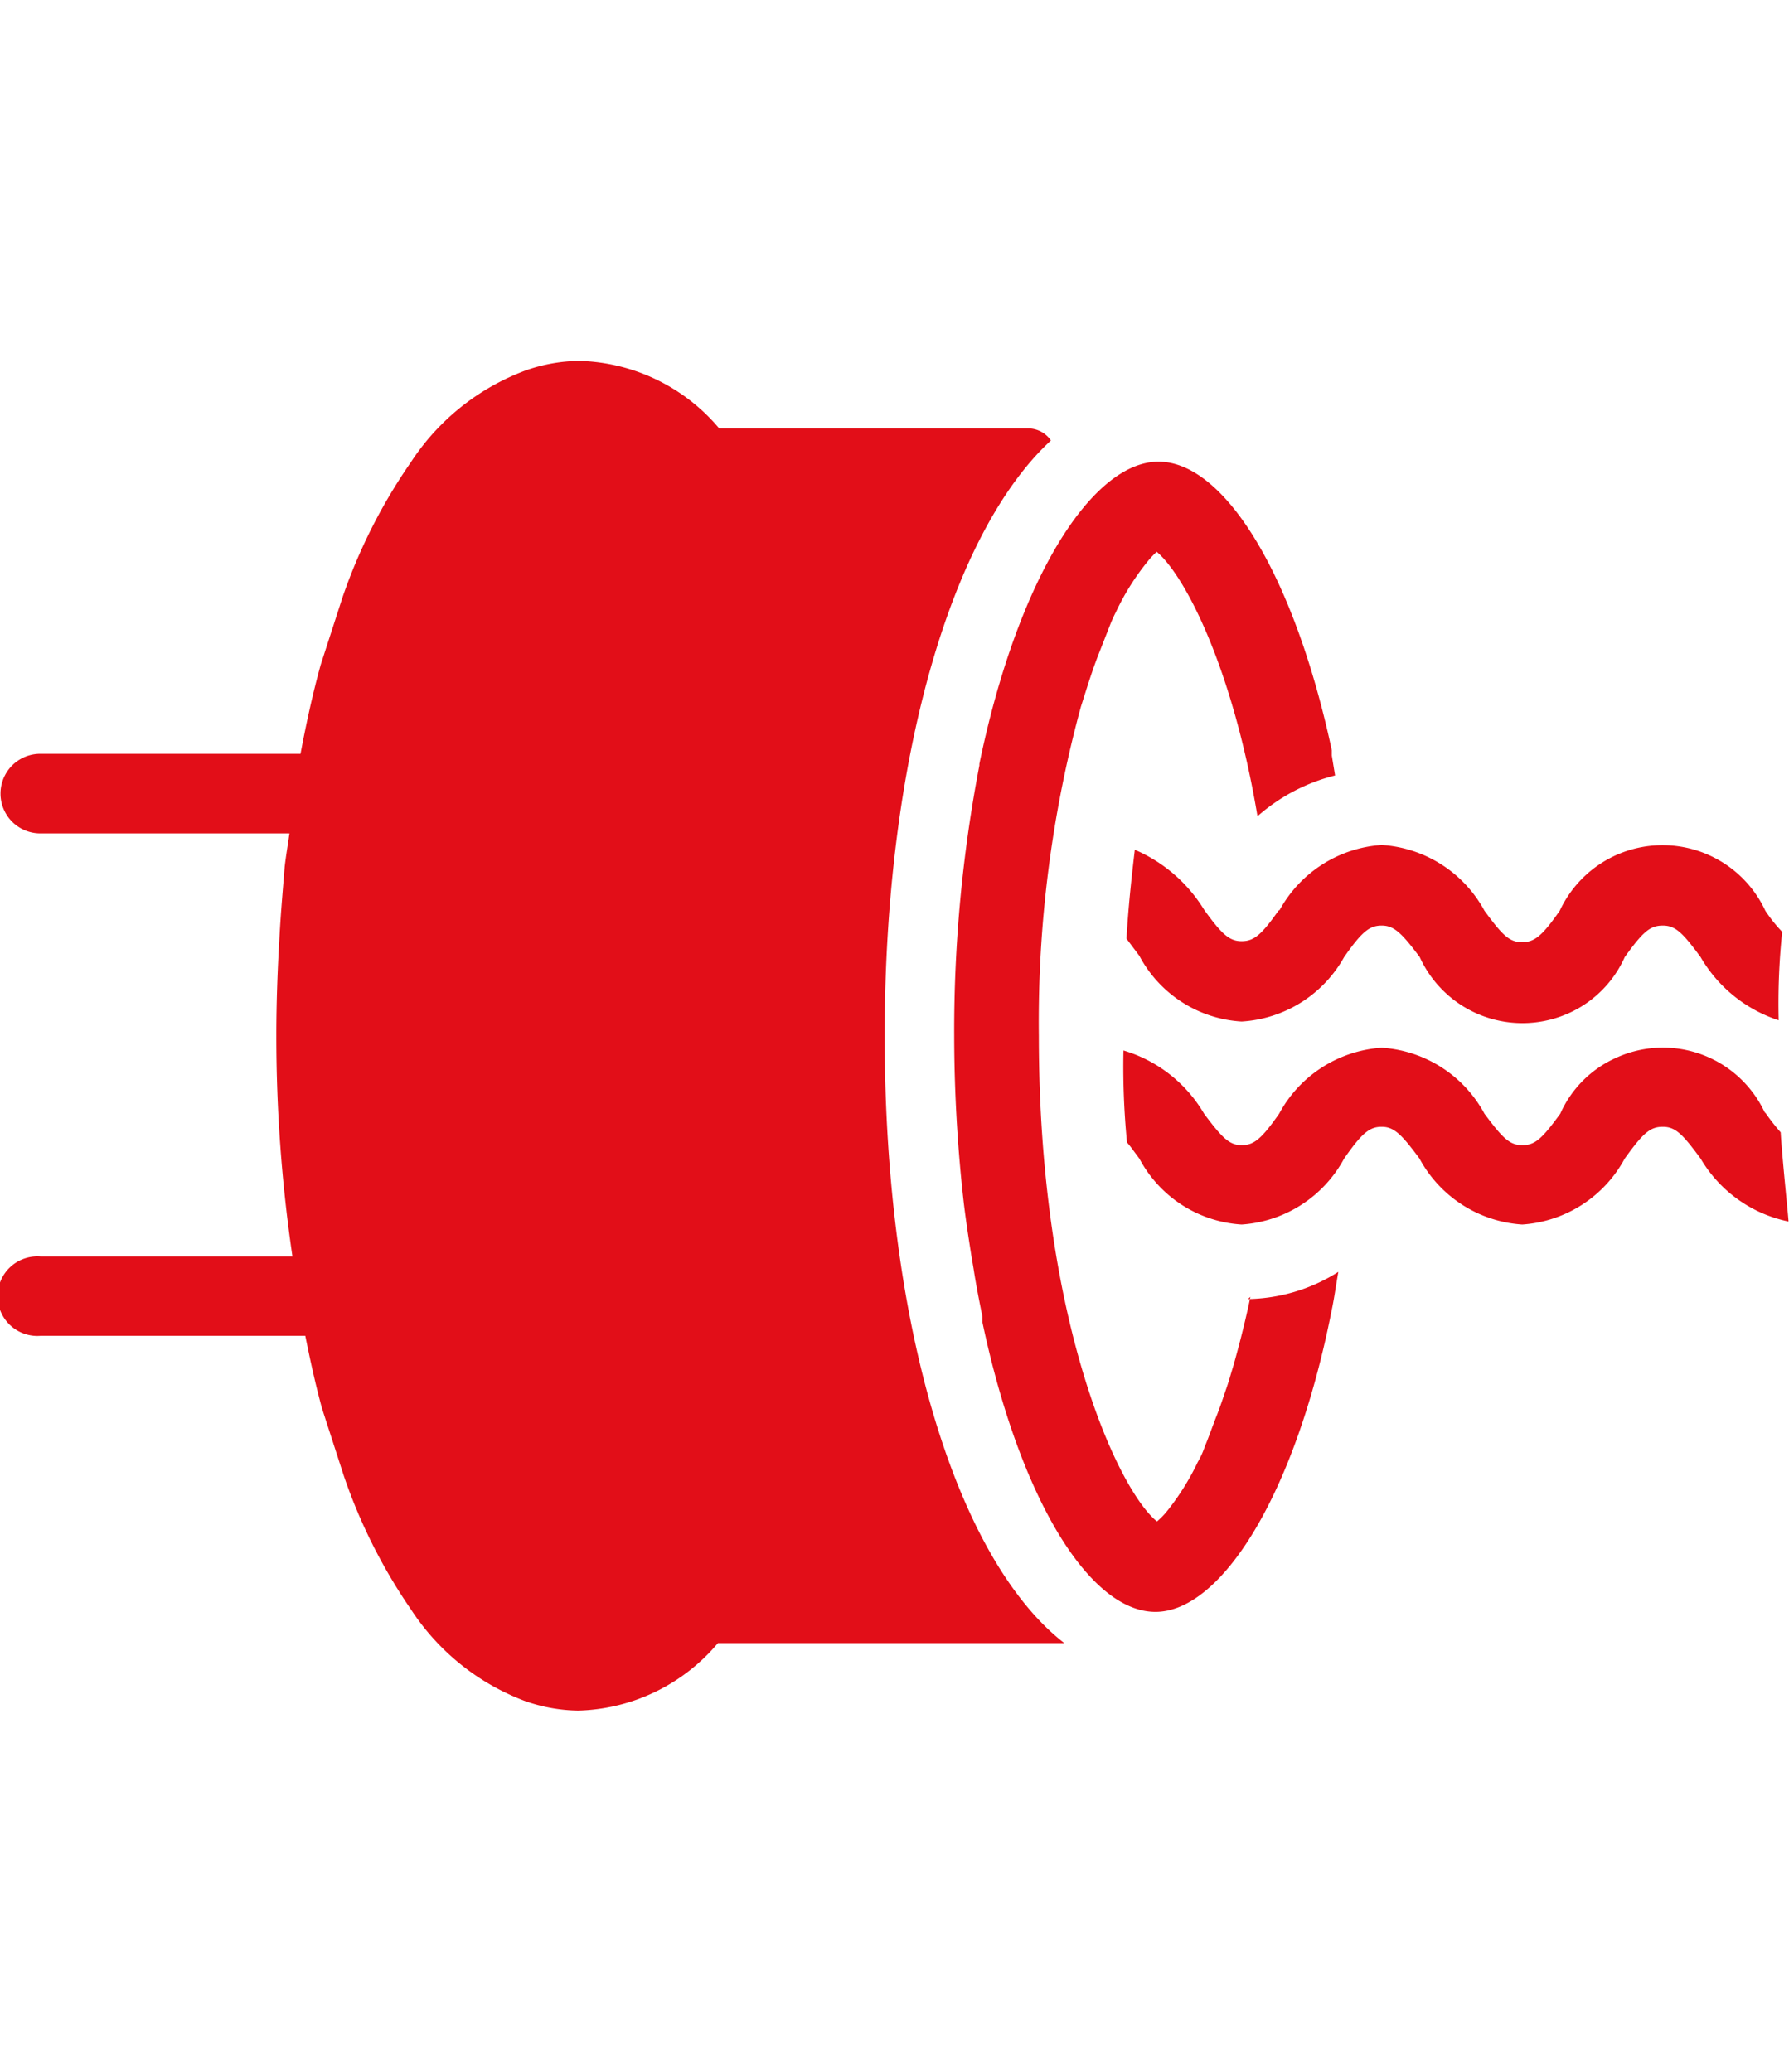
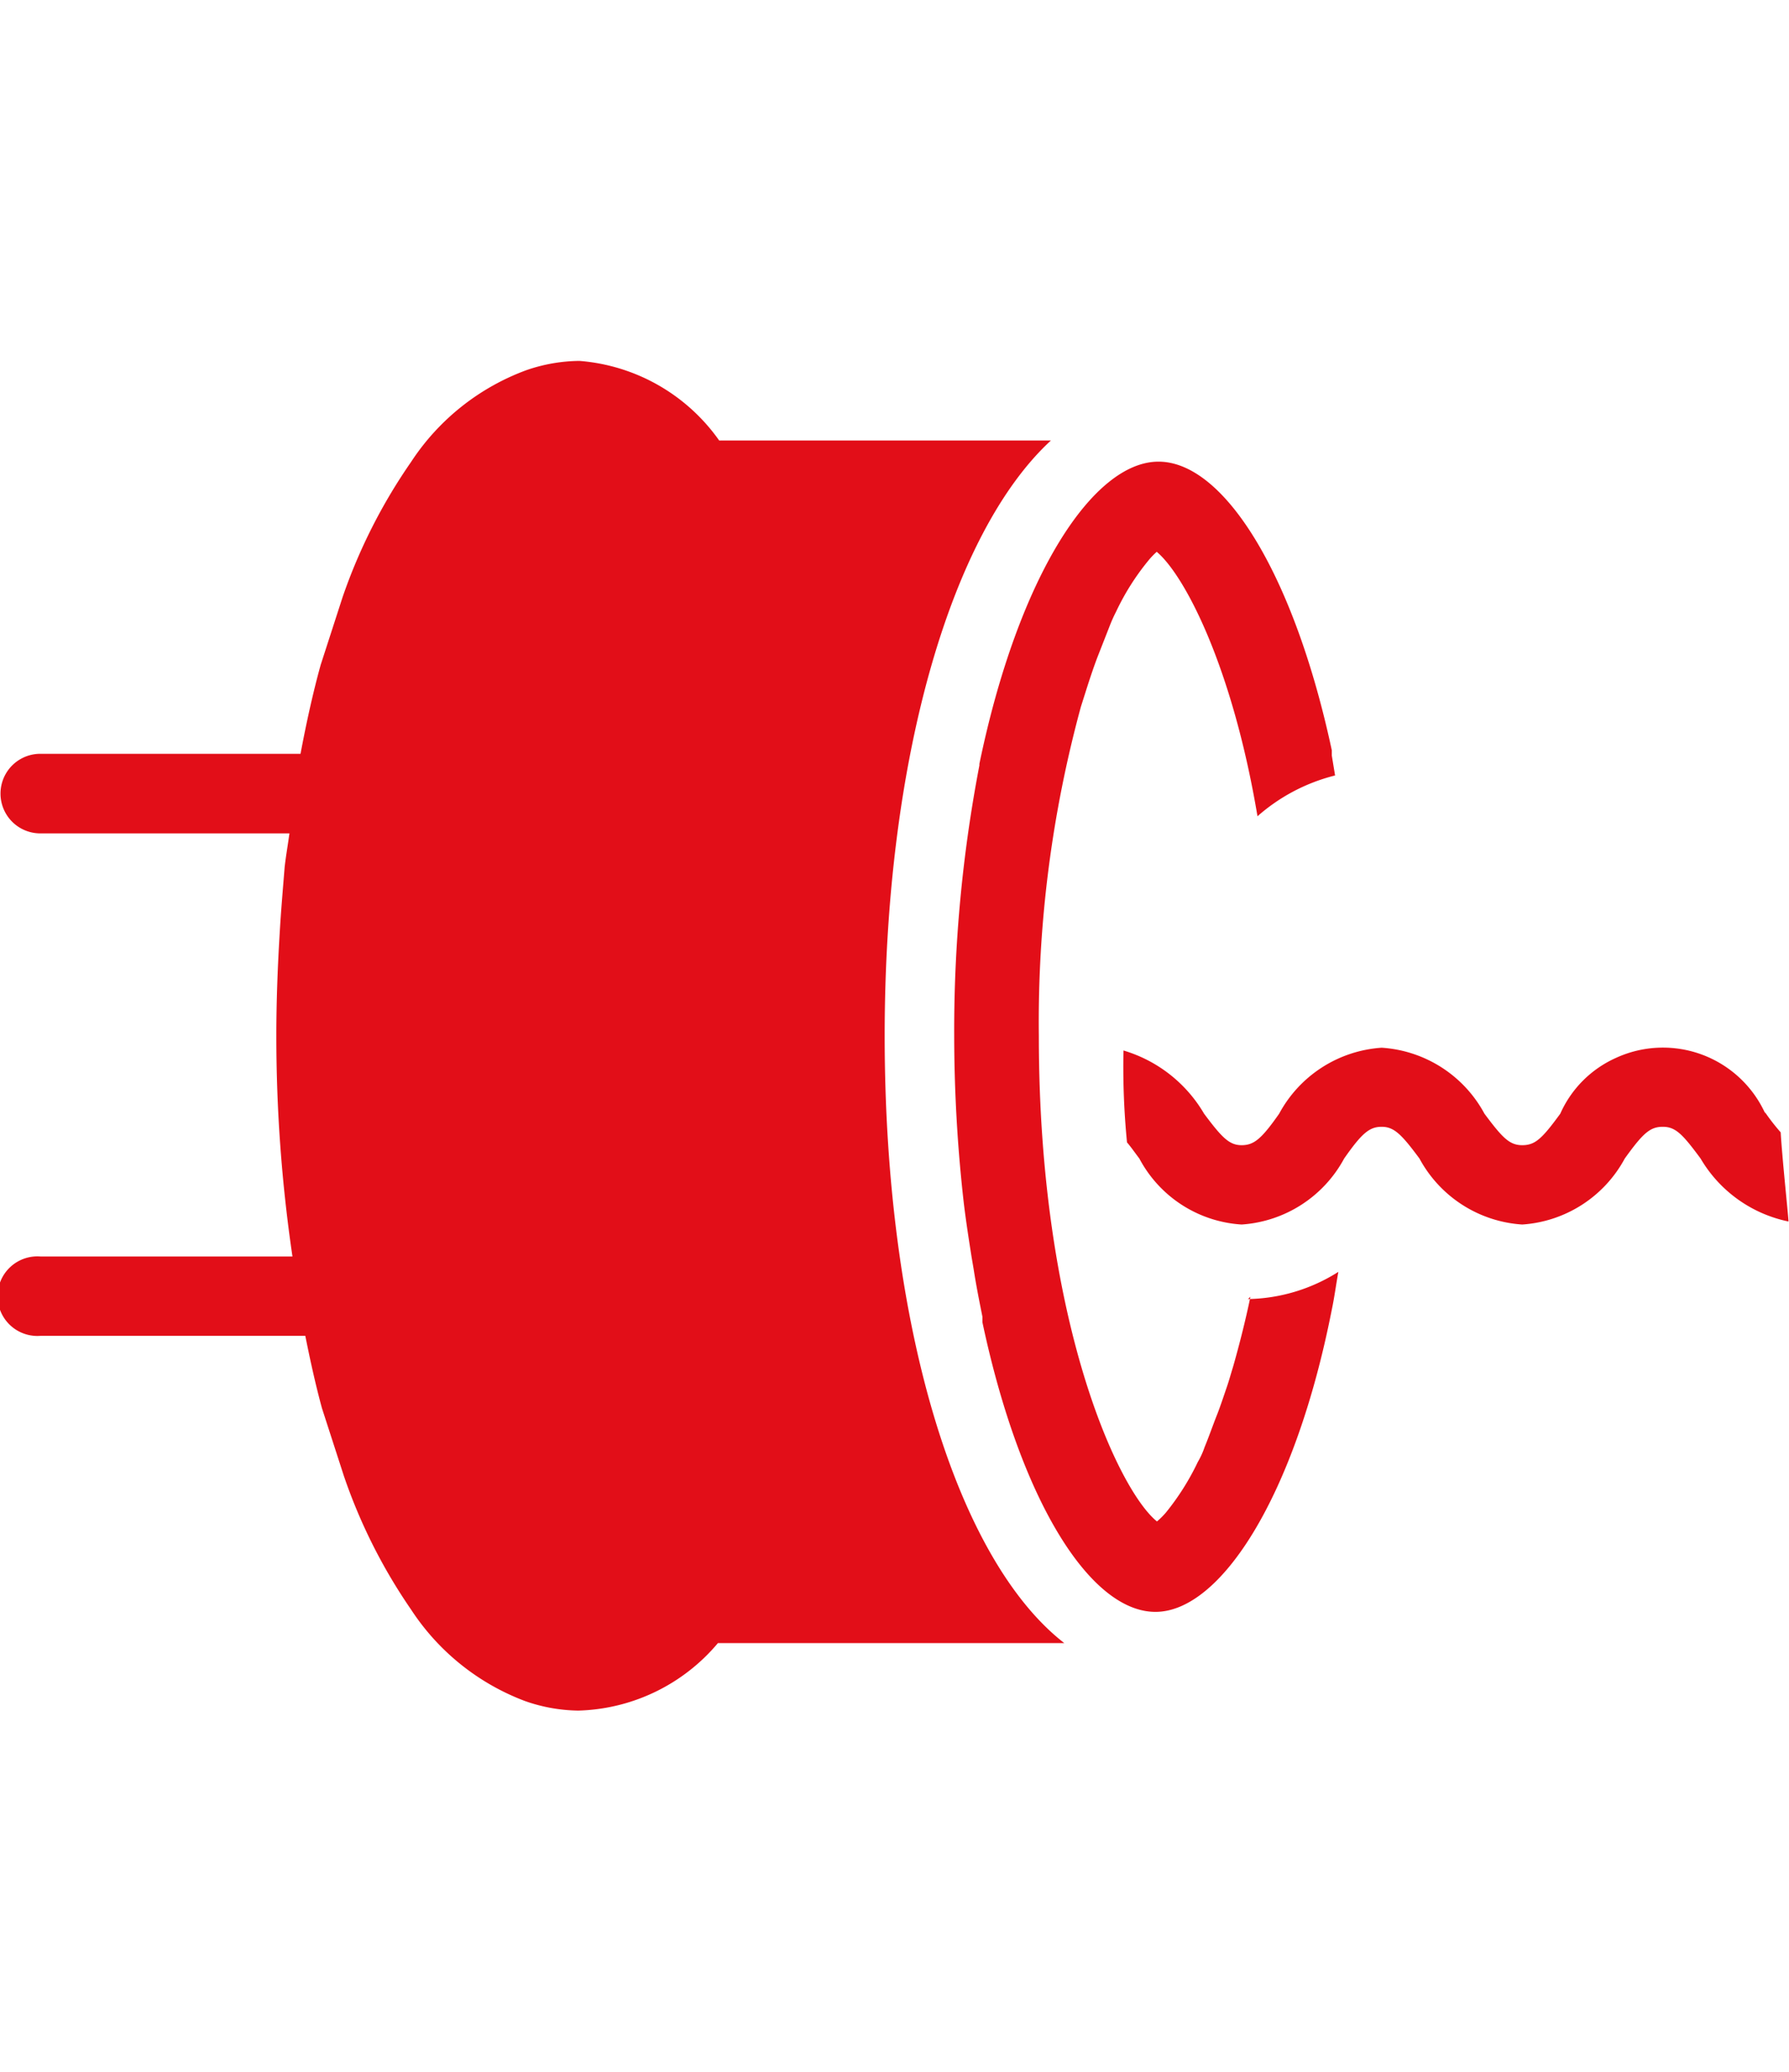
<svg xmlns="http://www.w3.org/2000/svg" id="Layer_1" data-name="Layer 1" viewBox="0 0 71.02 82.27">
  <defs>
    <style>.cls-1{fill:#e20e18;}</style>
  </defs>
-   <path class="cls-1" d="M35.12,41.13c0-11,2.65-20,6.6-23.64a1.1,1.1,0,0,0-.9-.48H28.55A7.5,7.5,0,0,0,23,14.33a6.6,6.6,0,0,0-2.11.37,9.32,9.32,0,0,0-4.57,3.64,21.89,21.89,0,0,0-2.72,5.37l-.87,2.69c-.31,1.12-.57,2.31-.8,3.53H1.6a1.58,1.58,0,0,0,0,3.16h9.89c-.06.45-.14.89-.19,1.34h0c-.07.88-.15,1.78-.2,2.68h0c-.08,1.34-.13,2.68-.13,4a60,60,0,0,0,.64,8.78h-10a1.58,1.58,0,1,0,0,3.15H12.12c.2,1,.41,1.95.66,2.87l.87,2.69a21.68,21.68,0,0,0,2.67,5.31,9.33,9.33,0,0,0,4.52,3.63,6.61,6.61,0,0,0,2.11.38,7.5,7.5,0,0,0,5.55-2.68H42.25C38,61.94,35.12,52.68,35.12,41.13" />
-   <path class="cls-1" d="M50.78,36.12c-.7,1-1,1.25-1.49,1.25s-.79-.28-1.49-1.25a6,6,0,0,0-2.75-2.38c-.13,1.1-.26,2.29-.33,3.53l.51.68a4.92,4.92,0,0,0,4.06,2.61A5,5,0,0,0,53.36,38c.7-1,1-1.25,1.49-1.25s.79.29,1.51,1.25a4.48,4.48,0,0,0,6,2.19A4.41,4.41,0,0,0,64.5,38c.72-1,1-1.25,1.51-1.25s.79.29,1.5,1.25a5.59,5.59,0,0,0,3.1,2.51A27.31,27.31,0,0,1,70.75,37a6,6,0,0,1-.67-.84,4.5,4.5,0,0,0-8.16,0c-.7,1-1,1.25-1.5,1.25s-.78-.28-1.49-1.25a5,5,0,0,0-4.08-2.61,5,5,0,0,0-4.07,2.62" />
+   <path class="cls-1" d="M35.12,41.13c0-11,2.65-20,6.6-23.64H28.55A7.5,7.5,0,0,0,23,14.33a6.6,6.6,0,0,0-2.11.37,9.32,9.32,0,0,0-4.57,3.64,21.89,21.89,0,0,0-2.72,5.37l-.87,2.69c-.31,1.12-.57,2.31-.8,3.53H1.6a1.58,1.58,0,0,0,0,3.16h9.89c-.06.45-.14.89-.19,1.34h0c-.07.88-.15,1.78-.2,2.68h0c-.08,1.34-.13,2.68-.13,4a60,60,0,0,0,.64,8.78h-10a1.58,1.58,0,1,0,0,3.15H12.12c.2,1,.41,1.95.66,2.87l.87,2.69a21.68,21.68,0,0,0,2.67,5.31,9.33,9.33,0,0,0,4.52,3.63,6.61,6.61,0,0,0,2.11.38,7.5,7.5,0,0,0,5.55-2.68H42.25C38,61.94,35.12,52.68,35.12,41.13" />
  <path class="cls-1" d="M70.08,44.22A4.46,4.46,0,0,0,64.16,42a4.37,4.37,0,0,0-2.22,2.22c-.73,1-1,1.25-1.51,1.25s-.79-.3-1.5-1.25a5,5,0,0,0-4.08-2.62,5,5,0,0,0-4.07,2.62c-.7,1-1,1.25-1.49,1.25s-.78-.3-1.49-1.25a5.53,5.53,0,0,0-3.2-2.51,30.87,30.87,0,0,0,.14,3.65c.15.17.3.39.49.64a4.94,4.94,0,0,0,4.06,2.62A5,5,0,0,0,53.36,46c.7-1,1-1.26,1.49-1.26s.79.3,1.5,1.26a5,5,0,0,0,4.08,2.62A5,5,0,0,0,64.5,46c.72-1,1-1.26,1.51-1.26s.79.3,1.5,1.26A5.28,5.28,0,0,0,71,48.5c0-.16-.25-2.5-.31-3.54a8.37,8.37,0,0,1-.63-.81" />
  <path class="cls-1" d="M49.64,51.49c-.21,1-.45,1.94-.69,2.78-.09.29-.16.55-.25.81s-.26.78-.4,1.13-.31.84-.48,1.25a3.17,3.17,0,0,1-.27.59,10,10,0,0,1-1.26,2h0a3.06,3.06,0,0,1-.36.36c-1.55-1.25-4.69-8-4.69-19.28a47.6,47.6,0,0,1,1.67-13.07l.26-.82c.13-.4.25-.76.39-1.13l.49-1.25a5.87,5.87,0,0,1,.26-.58,9.71,9.71,0,0,1,1.26-2h0a3.06,3.06,0,0,1,.35-.37c1.1.92,3,4.54,4,10.5A7.36,7.36,0,0,1,53,30.79L52.87,30v-.21c-1.5-7-4.28-11.46-6.88-11.46s-5.57,4.55-7.11,12v.06h0a55.83,55.83,0,0,0-1,10.71,59.21,59.21,0,0,0,.38,6.66h0c.09.75.2,1.45.31,2.15l.08.47c.1.65.22,1.25.35,1.9v.22C40.5,59.57,43.27,64,45.87,64s5.55-4.62,7-12h0c.1-.47.17-1,.26-1.5a6.92,6.92,0,0,1-3.59,1.08" />
</svg>